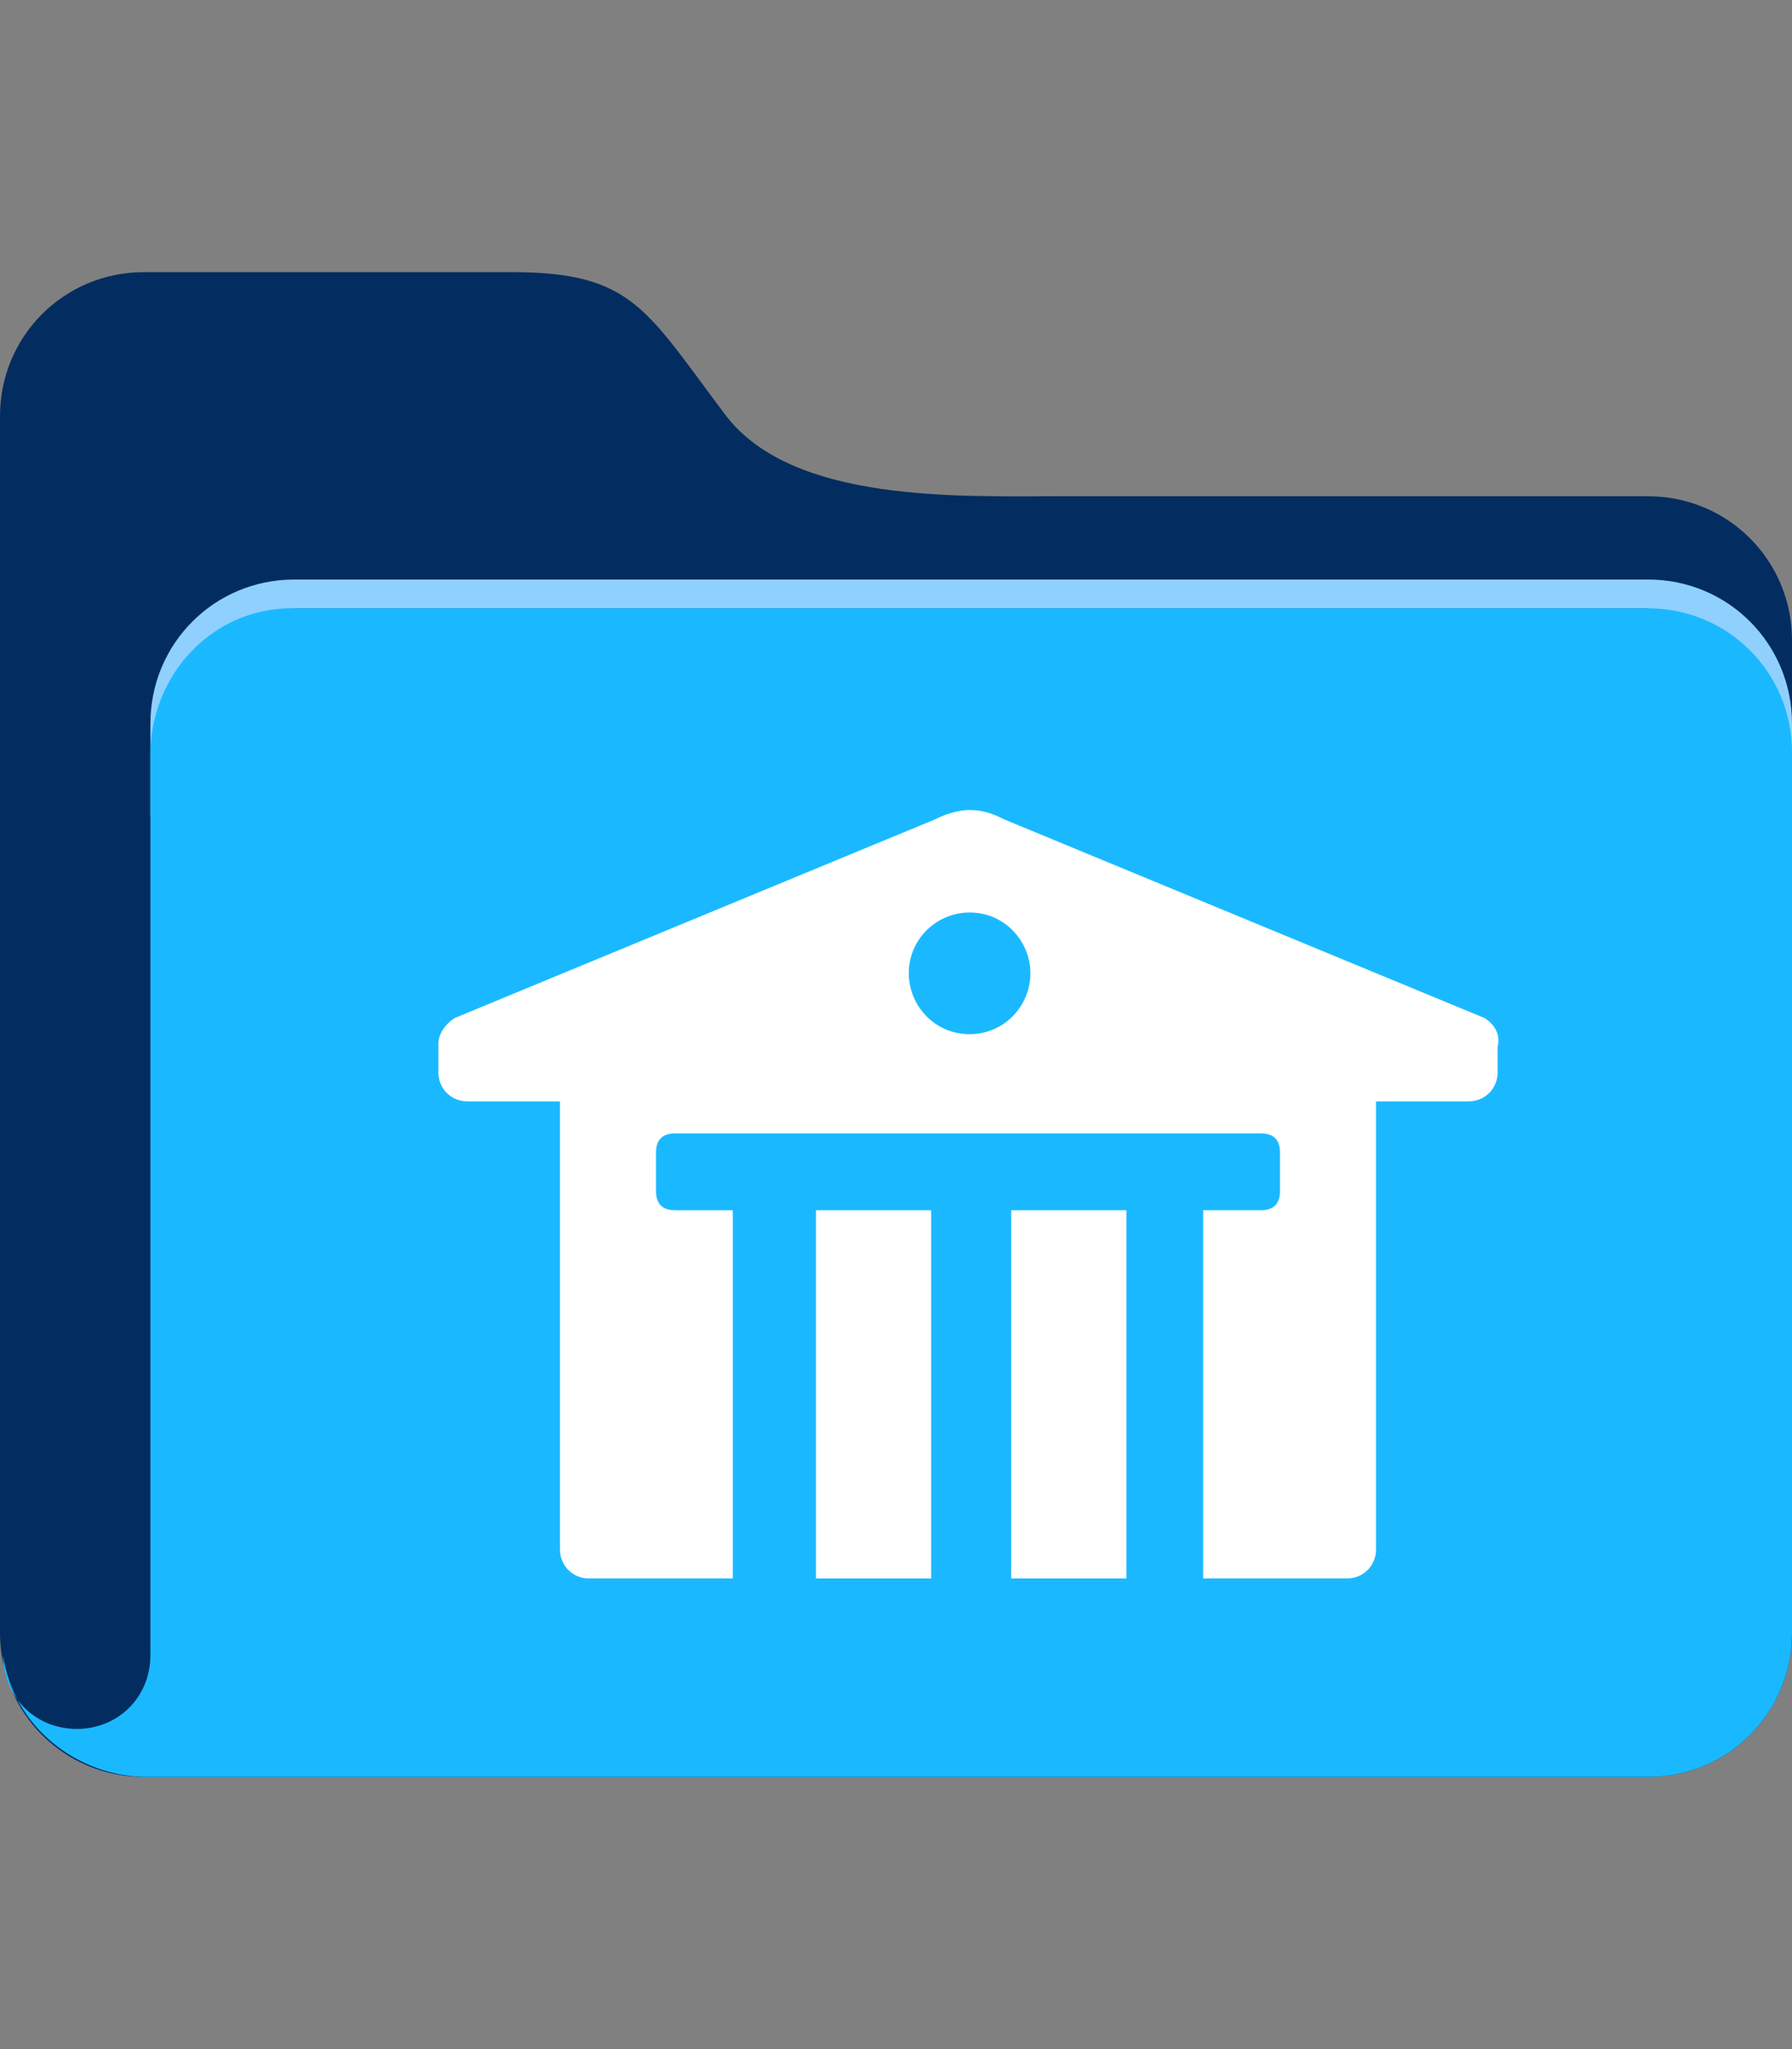
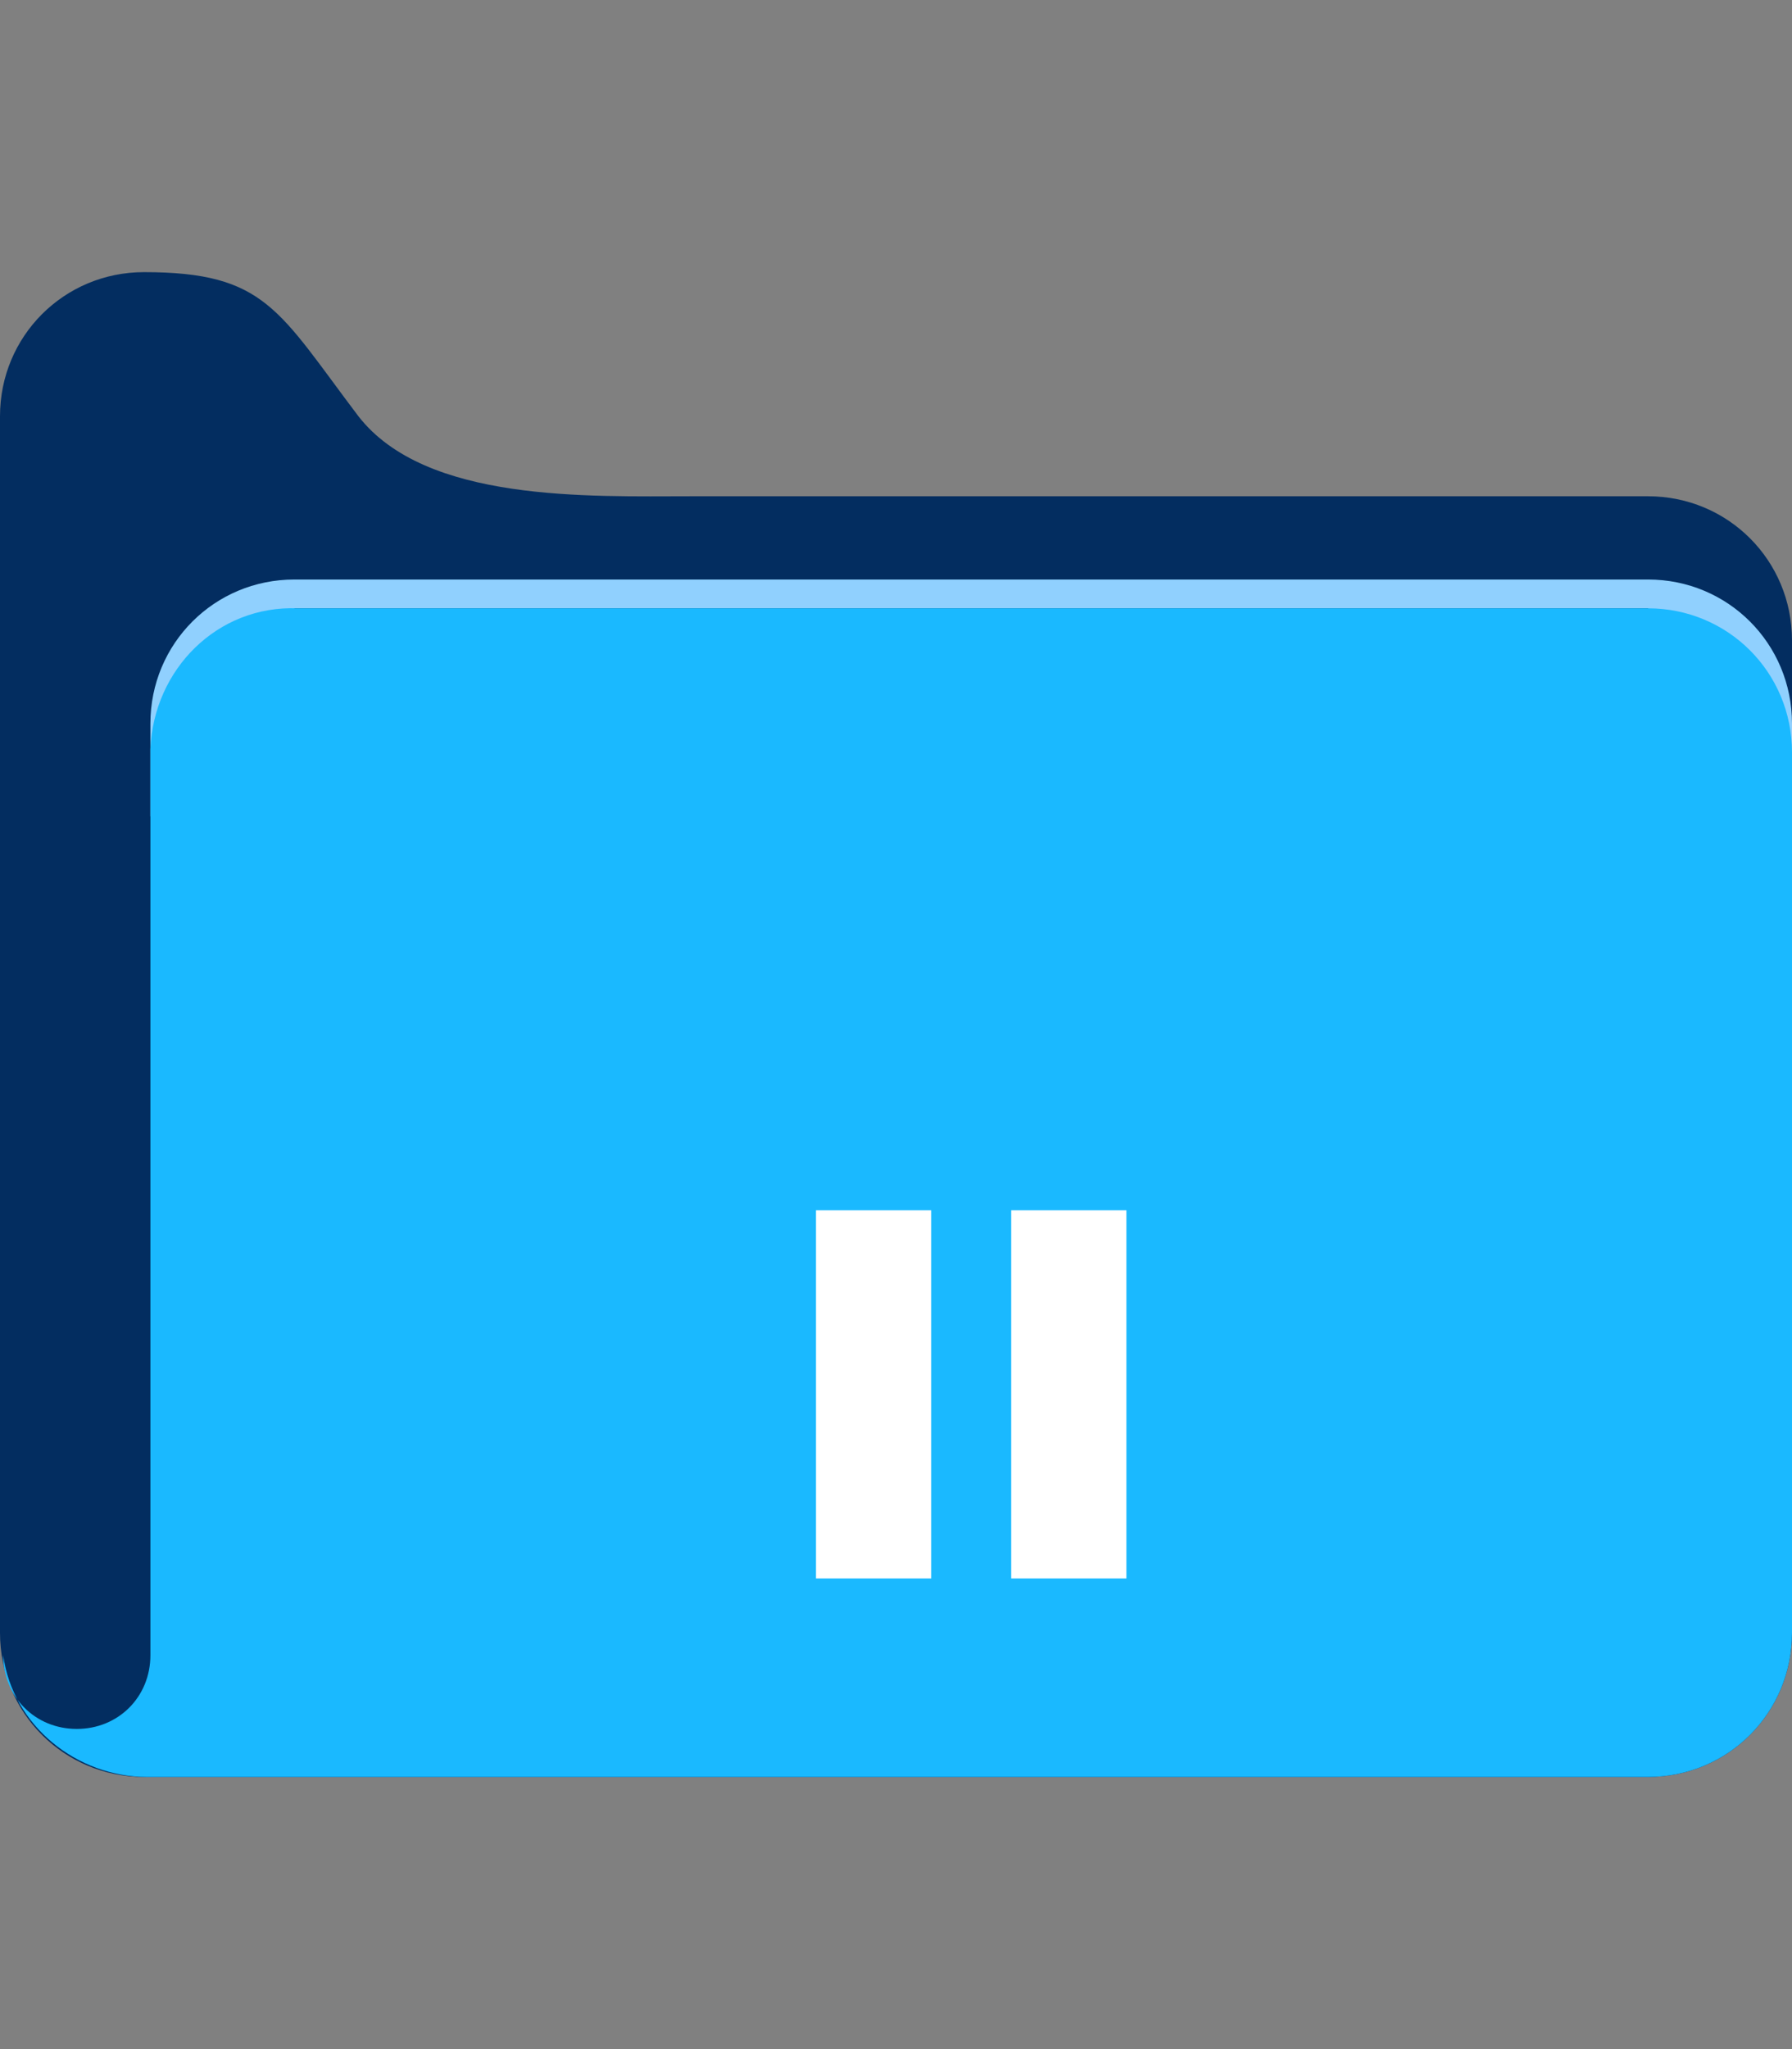
<svg xmlns="http://www.w3.org/2000/svg" x="0px" y="0px" width="56px" height="64px" viewBox="0 0 56 64" enable-background="new 0 0 56 64" xml:space="preserve">
  <rect x="0" y="0" width="56" height="64" fill="#808080" stroke="none" />
-   <path fill="#032D60" d="M51.5,15.5c2.5,0,4.5,2,4.5,4.5v31c0,2.5-2,4.5-4.5,4.5h-47C2,55.5,0,53.5,0,51V13c0-2.5,2-4.5,4.5-4.5H16  c3.8,0,4.2,1.2,6.7,4.5c2.1,2.7,7.2,2.5,10.4,2.5H51.5z" />
+   <path fill="#032D60" d="M51.5,15.5c2.5,0,4.5,2,4.5,4.5v31c0,2.5-2,4.5-4.5,4.5h-47C2,55.5,0,53.5,0,51V13c0-2.5,2-4.5,4.5-4.5c3.8,0,4.2,1.2,6.7,4.5c2.1,2.7,7.2,2.5,10.4,2.5H51.5z" />
  <path fill="#90D0FE" d="M51.5,18.1H9.2c-2.5,0-4.5,2-4.5,4.5v2.9L9.2,19h42.3l4.5,6.5v-2.9C56,20.1,54,18.1,51.5,18.1z" />
  <path fill="#1AB9FF" d="M4.6,55.5h46.9c2.5,0,4.5-2,4.5-4.5V23.5c0-2.5-2-4.5-4.5-4.5l0,0H9.3c-2.5-0.1-4.5,1.9-4.6,4.4  c0,0,0,0.1,0,0.1V51c0,0.2,0,0.5,0,0.7c0,1.3-1,2.3-2.3,2.3c-1.3,0-2.3-1-2.3-2.3C0.4,53.9,2.4,55.5,4.6,55.5z" />
  <g>
    <rect x="25.5" y="37.8" fill="#FFFFFF" width="3.6" height="11.5" />
    <rect x="31.6" y="37.8" fill="#FFFFFF" width="3.6" height="11.5" />
-     <path fill="#FFFFFF" d="M46.4,31.8l-15-6.2c-0.4-0.2-0.7-0.3-1.1-0.3c-0.1,0-0.5,0-1.1,0.3l-15,6.2c-0.3,0.2-0.5,0.5-0.5,0.8v0.9   c0,0.5,0.4,0.9,0.9,0.9h2.9c0,0,0,0.1,0,0.1v13.9c0,0.5,0.4,0.9,0.9,0.9h4.5V37.8h-1.8c-0.4,0-0.6-0.2-0.6-0.6V36   c0-0.4,0.2-0.6,0.6-0.6h2.4h1.2h4.8H31h4.8H37h2.4c0.4,0,0.6,0.2,0.6,0.6v1.2c0,0.4-0.2,0.6-0.6,0.6h-1.8v11.5h4.5   c0.5,0,0.9-0.4,0.9-0.9V34.5c0,0,0-0.1,0-0.1h2.9c0.5,0,0.9-0.4,0.9-0.9v-0.8C46.9,32.3,46.7,32,46.4,31.8z M30.3,32.3   c-1.1,0-1.9-0.9-1.9-1.9c0-1.1,0.9-1.9,1.9-1.9c1.1,0,1.9,0.9,1.9,1.9C32.2,31.4,31.4,32.3,30.3,32.3z" />
  </g>
</svg>